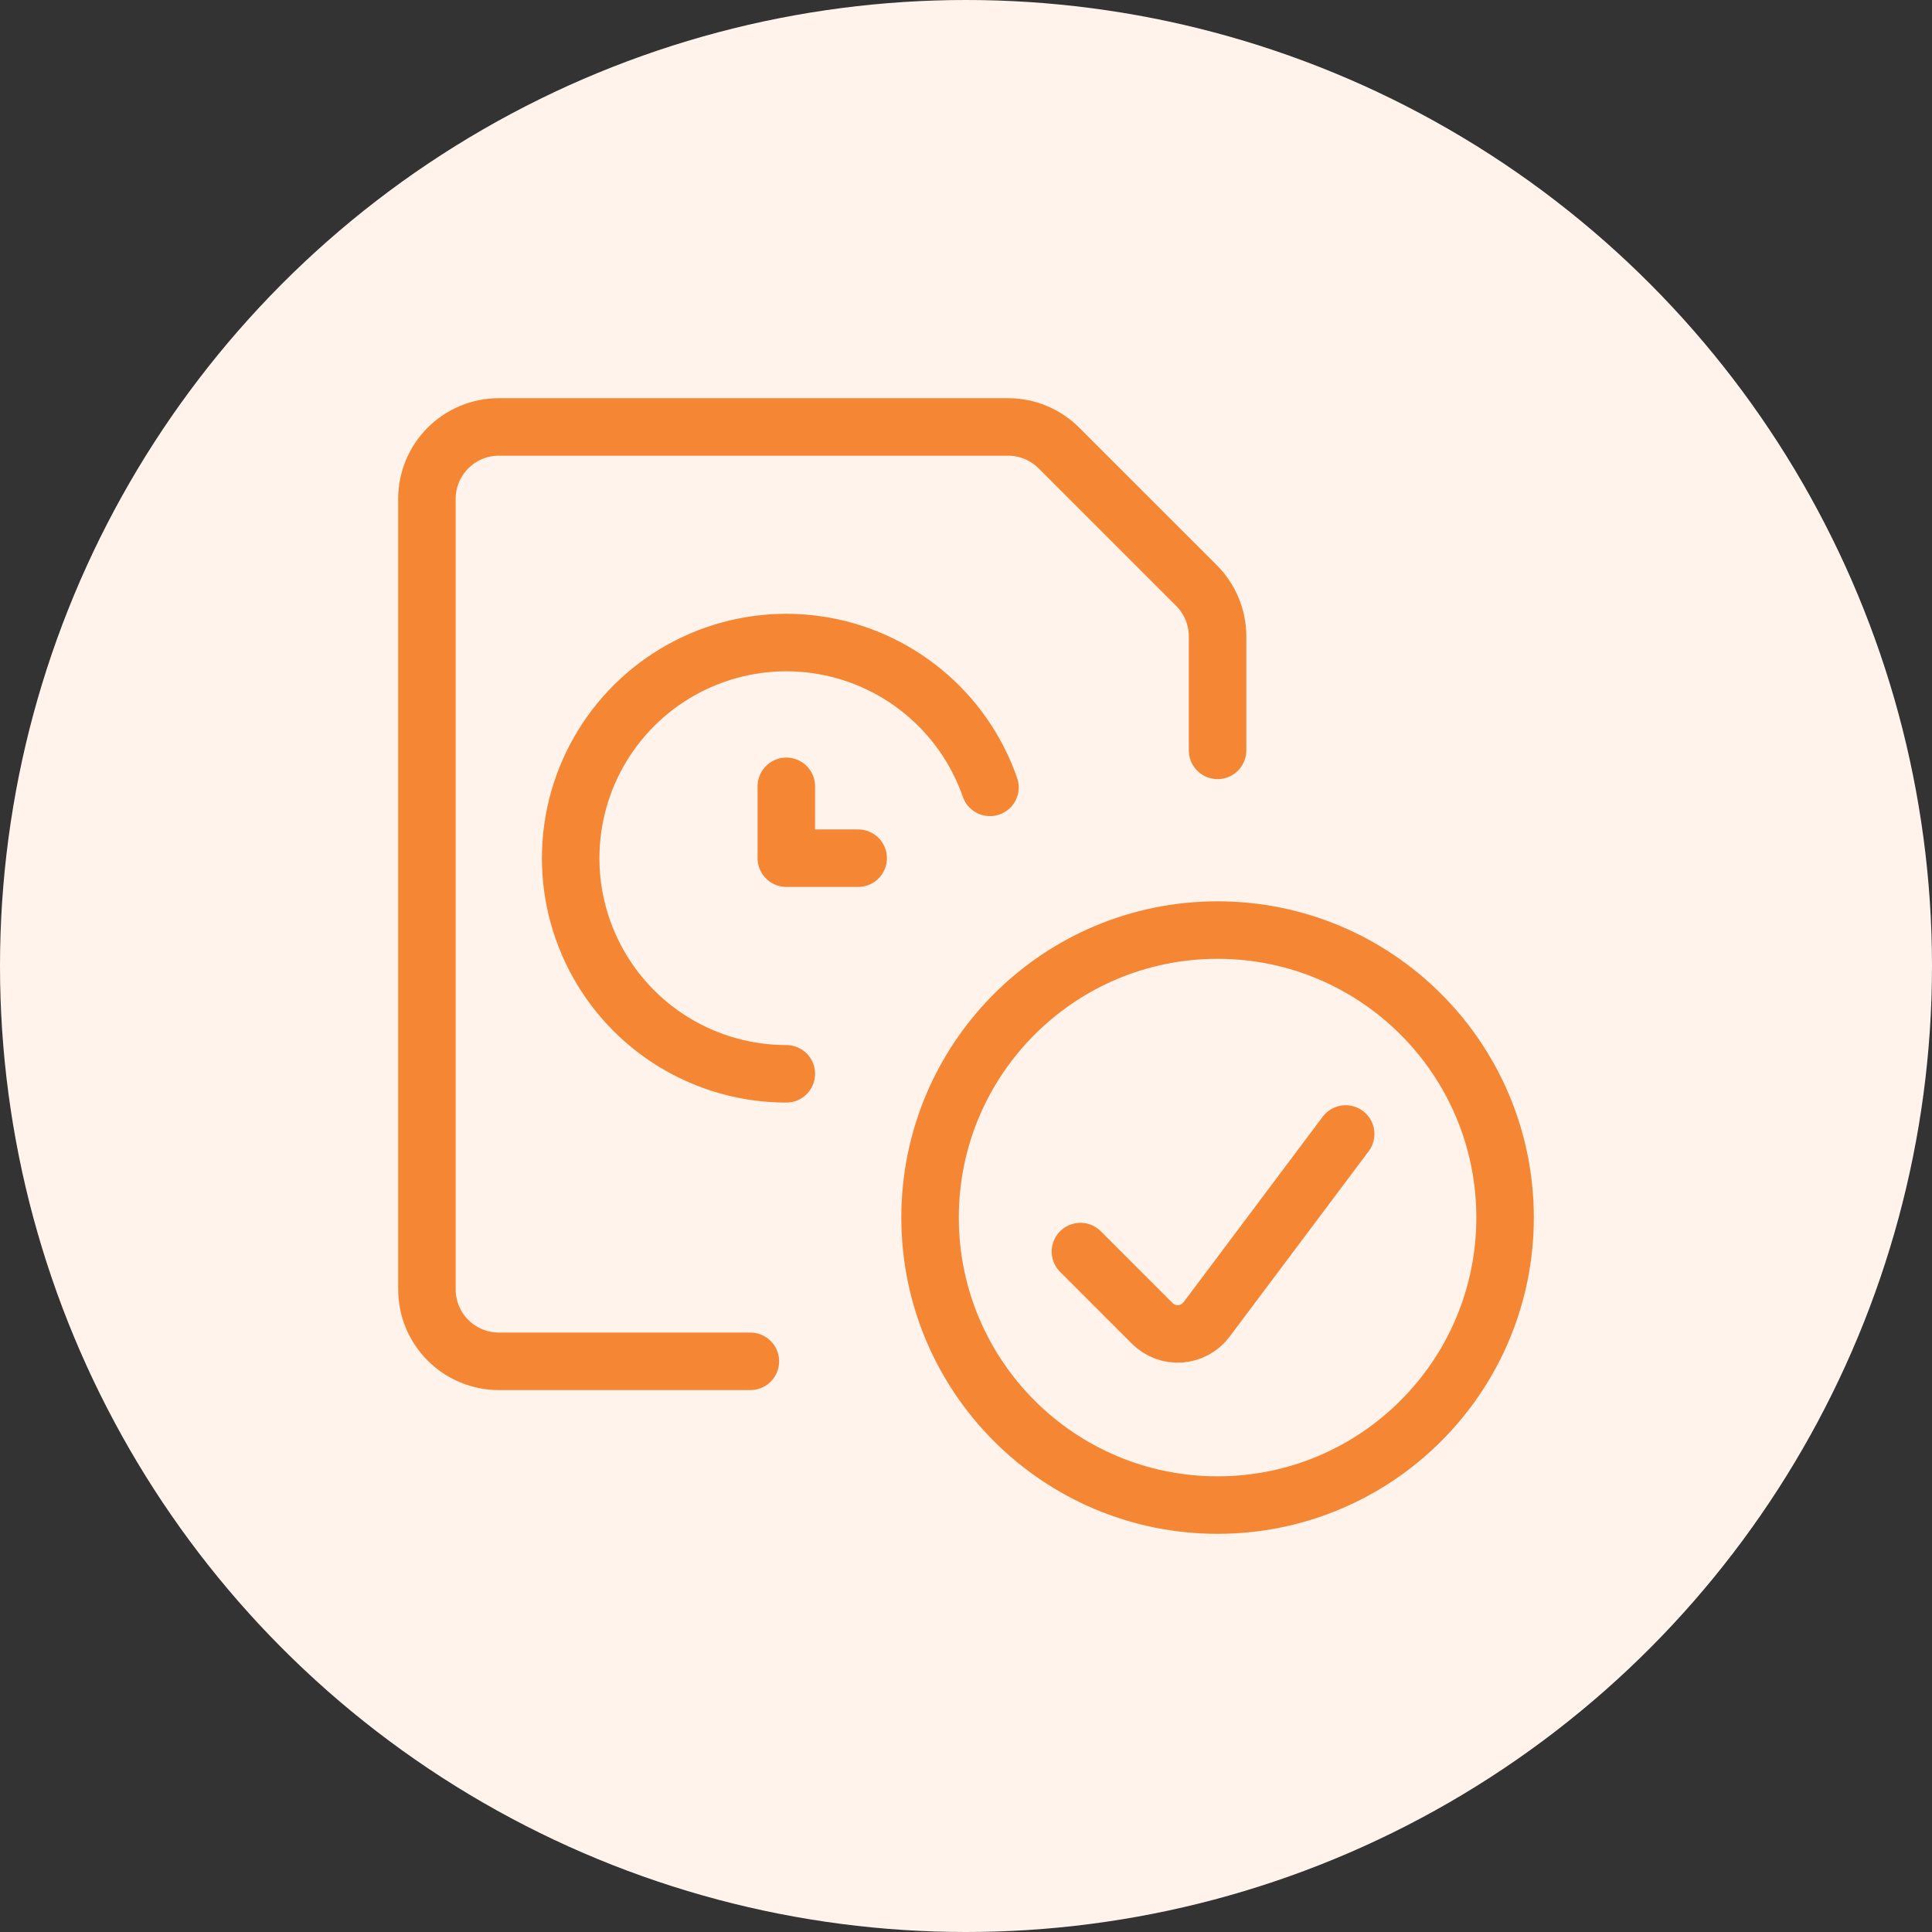
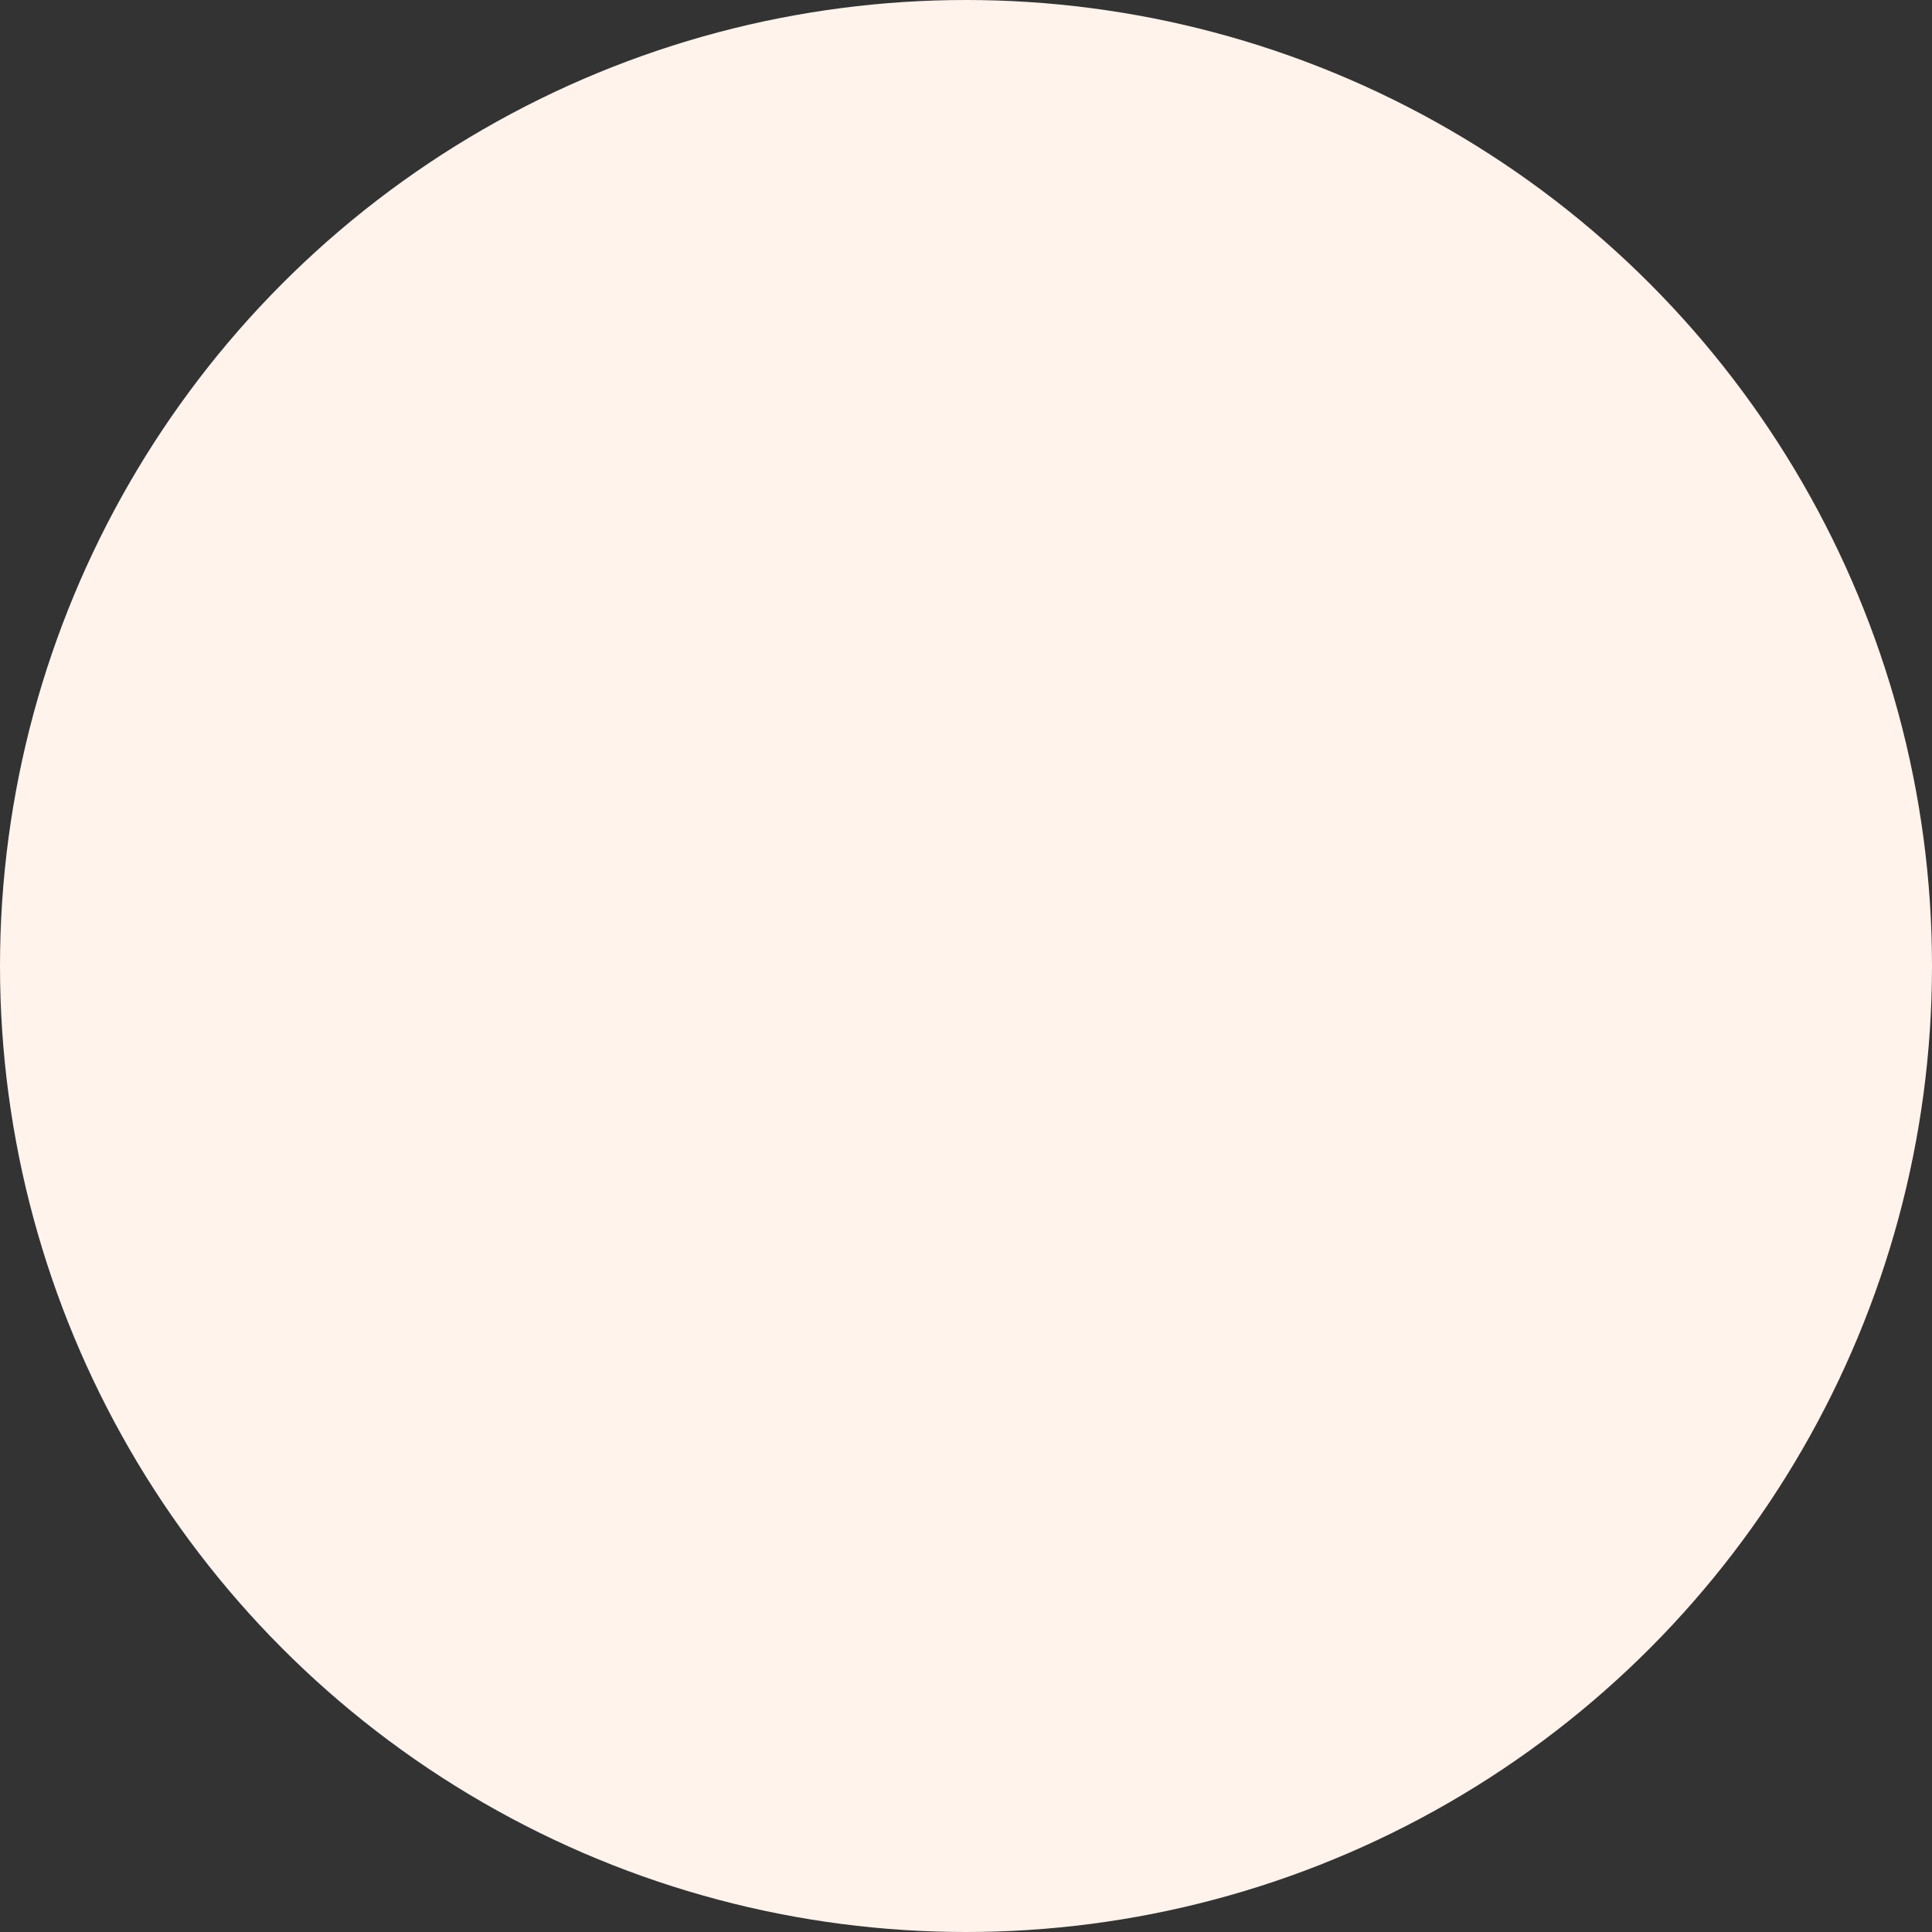
<svg xmlns="http://www.w3.org/2000/svg" width="84" height="84" viewBox="0 0 84 84" fill="none">
  <rect x="0" y="0" width="84" height="84" fill="#333333" stroke="none" />
  <circle cx="42" cy="42" r="42" fill="#FFF3EC" />
  <g clip-path="url(#clip0_3591_95633)">
    <path d="M52.938 65.438C59.841 65.438 65.438 59.841 65.438 52.938C65.438 46.034 59.841 40.438 52.938 40.438C46.034 40.438 40.438 46.034 40.438 52.938C40.438 59.841 46.034 65.438 52.938 65.438Z" stroke="#F58634" stroke-width="2.5" stroke-linecap="round" stroke-linejoin="round" />
-     <path d="M58.508 49.304L52.456 57.373C52.322 57.551 52.15 57.699 51.953 57.806C51.757 57.913 51.54 57.977 51.316 57.993C51.093 58.009 50.869 57.977 50.659 57.899C50.449 57.821 50.259 57.699 50.1 57.541L46.975 54.416" stroke="#F58634" stroke-width="2.5" stroke-linecap="round" stroke-linejoin="round" />
-     <path d="M34.188 46.688C32.467 46.688 30.779 46.214 29.309 45.319C27.84 44.424 26.645 43.141 25.856 41.612C25.067 40.083 24.713 38.366 24.835 36.649C24.957 34.933 25.549 33.283 26.546 31.88C27.543 30.478 28.907 29.377 30.488 28.698C32.069 28.019 33.807 27.788 35.511 28.031C37.214 28.274 38.818 28.982 40.146 30.076C41.475 31.169 42.477 32.608 43.042 34.233" stroke="#F58634" stroke-width="2.5" stroke-linecap="round" stroke-linejoin="round" />
-     <path d="M37.312 37.312H34.188V34.188" stroke="#F58634" stroke-width="2.5" stroke-linecap="round" stroke-linejoin="round" />
-     <path d="M32.625 59.188H21.688C20.859 59.188 20.064 58.858 19.478 58.272C18.892 57.686 18.562 56.891 18.562 56.062V21.688C18.562 20.859 18.892 20.064 19.478 19.478C20.064 18.892 20.859 18.562 21.688 18.562H43.831C44.66 18.563 45.454 18.893 46.04 19.479L52.023 25.46C52.313 25.751 52.543 26.095 52.7 26.475C52.857 26.854 52.938 27.26 52.938 27.671V32.625" stroke="#F58634" stroke-width="2.5" stroke-linecap="round" stroke-linejoin="round" />
  </g>
  <defs>
    <clipPath id="clip0_3591_95633">
-       <rect width="50" height="50" fill="white" transform="translate(17 17)" />
-     </clipPath>
+       </clipPath>
  </defs>
</svg>